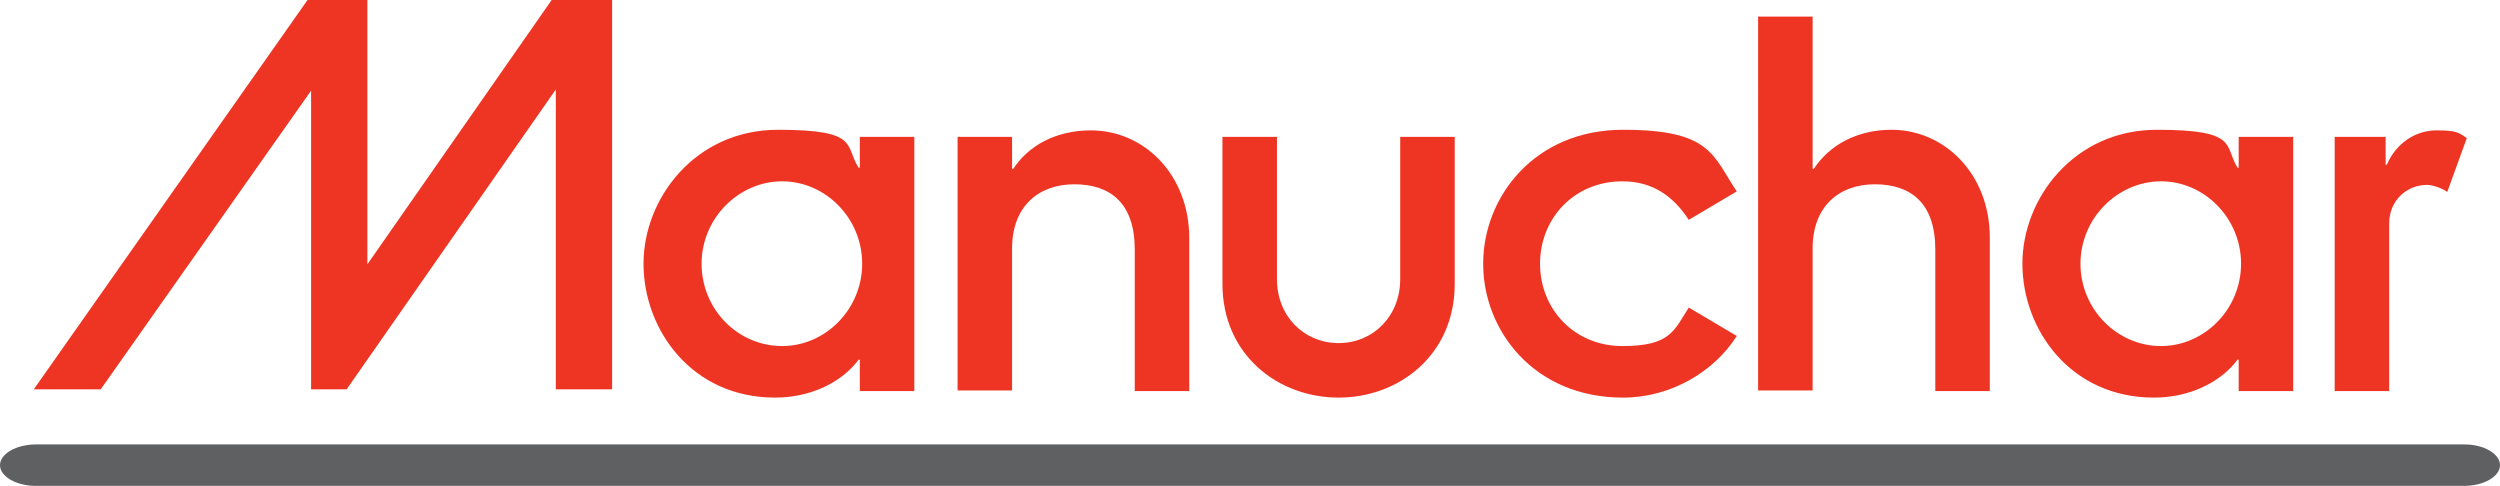
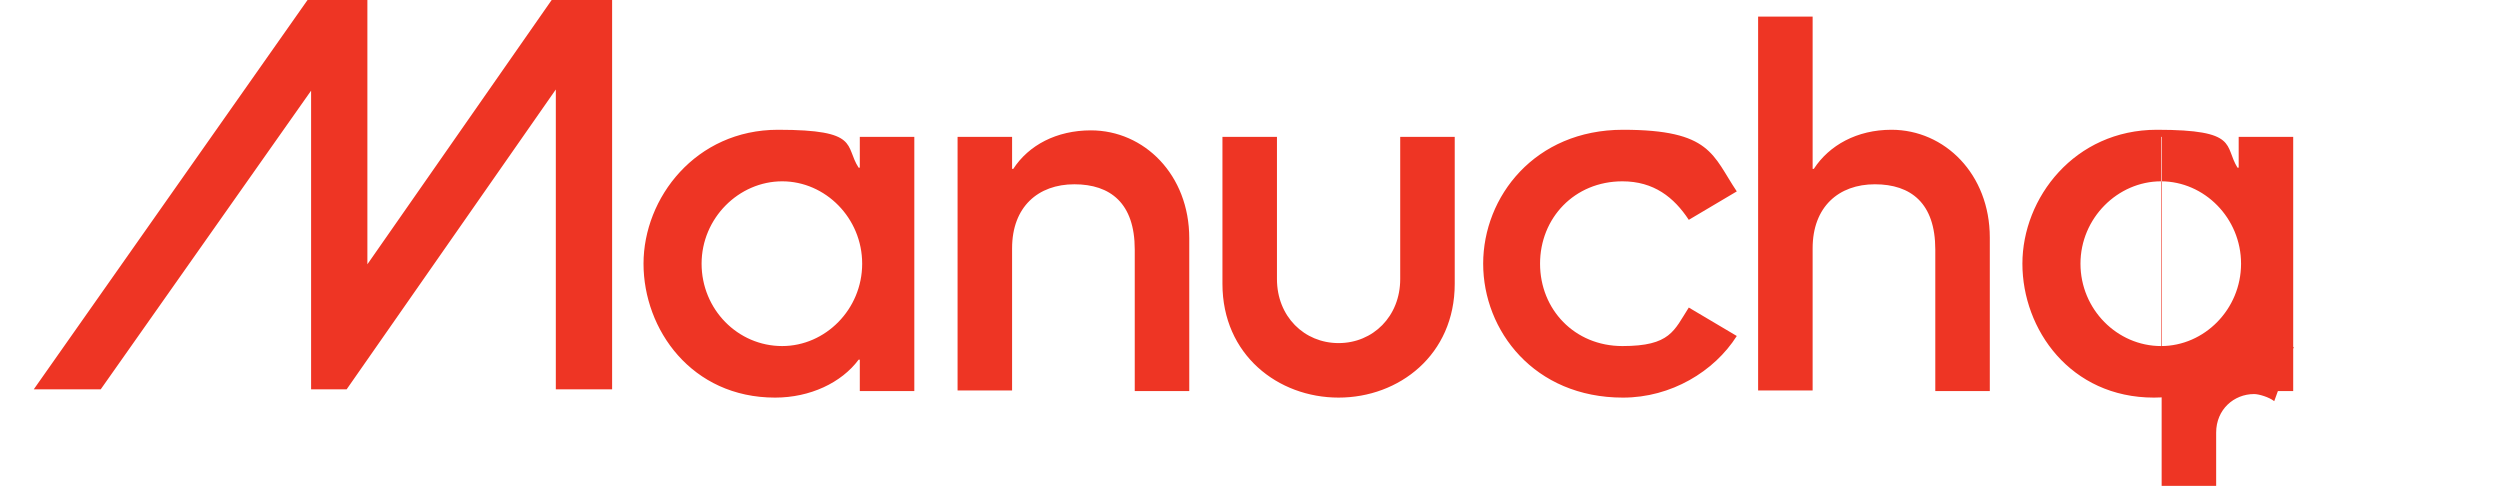
<svg xmlns="http://www.w3.org/2000/svg" width="421.9" height="82" viewBox="0 0 421.9 82">
-   <path d="M145.1,60.7h-.2c-2.9,3.9-8.2,6.4-14.1,6.4-14.1,0-22.2-11.5-22.2-22.6s8.8-22.6,22.7-22.6,11.2,2.7,13.6,6.4h.2v-5.2h9.2v42.9h-9.2v-5.3ZM132,58.4c7.3,0,13.5-6.2,13.5-13.9s-6.2-13.9-13.5-13.9-13.6,6.2-13.6,13.9c0,7.7,6.1,13.9,13.6,13.9M161.6,23.1h9.2v5.4h.2c2.6-4,7.3-6.5,13.1-6.5,9,0,16.6,7.5,16.6,18.2v25.8h-9.2v-23.9c0-7.8-4.1-11-10.2-11s-10.5,3.8-10.5,10.8v24h-9.2V23.1h0ZM206.3,23.1h9.2v24c0,6.3,4.6,10.8,10.4,10.8s10.4-4.5,10.4-10.8v-24h9.2v24.8c0,12-9.4,19.2-19.6,19.2s-19.6-7.2-19.6-19.2v-24.8h0ZM285,37.1c-2.5-3.8-5.9-6.5-11.2-6.5-8.1,0-13.9,6.2-13.9,13.9s5.8,13.9,13.9,13.9,8.7-2.6,11.2-6.5l8.1,4.8c-3.8,6-11.1,10.4-19.2,10.4-15,0-23.6-11.3-23.6-22.6s8.7-22.6,23.6-22.6,15.1,4.3,19.2,10.4l-8.1,4.8ZM296.7,2.8h9.2v25.7h.2c2.6-4,7.3-6.6,13.1-6.6,9,0,16.6,7.5,16.6,18.2v25.9h-9.2v-23.9c0-7.8-4.1-11-10.2-11s-10.5,3.8-10.5,10.8v24h-9.2V2.8ZM377.8,60.7h-.2c-2.9,3.9-8.2,6.4-14.1,6.4-14.1,0-22.2-11.5-22.2-22.6s8.8-22.6,22.7-22.6,11.3,2.7,13.6,6.4h.2v-5.2h9.2v42.9h-9.2v-5.3ZM364.7,58.4c7.3,0,13.5-6.2,13.5-13.9s-6.2-13.9-13.5-13.9-13.6,6.2-13.6,13.9,6.2,13.9,13.6,13.9M393.9,23.1h8.7v4.7h.2c1.5-3.5,4.7-5.8,8.4-5.8s3.8.5,5.1,1.3l-3.3,9.1c-.9-.7-2.6-1.2-3.4-1.2-3.4,0-6.4,2.6-6.4,6.5v28.3h-9.2V23.1h-.1ZM51.9,0h10.1v44.6L93.1,0h10.2v65.7h-9.5V15.1l-35.3,50.6h-6V15.3l-35.5,50.4H5.7L51.9,0Z" fill="#ee3524" />
-   <path d="M421.9,78.5c0,1.9-2.7,3.5-6.1,3.5H6.1c-3.4,0-6.1-1.6-6.1-3.5s2.7-3.5,6.1-3.5h409.8c3.3,0,6,1.6,6,3.5" fill="#5f6062" />
+   <path d="M145.1,60.7h-.2c-2.9,3.9-8.2,6.4-14.1,6.4-14.1,0-22.2-11.5-22.2-22.6s8.8-22.6,22.7-22.6,11.2,2.7,13.6,6.4h.2v-5.2h9.2v42.9h-9.2v-5.3ZM132,58.4c7.3,0,13.5-6.2,13.5-13.9s-6.2-13.9-13.5-13.9-13.6,6.2-13.6,13.9c0,7.7,6.1,13.9,13.6,13.9M161.6,23.1h9.2v5.4h.2c2.6-4,7.3-6.5,13.1-6.5,9,0,16.6,7.5,16.6,18.2v25.8h-9.2v-23.9c0-7.8-4.1-11-10.2-11s-10.5,3.8-10.5,10.8v24h-9.2V23.1h0ZM206.3,23.1h9.2v24c0,6.3,4.6,10.8,10.4,10.8s10.4-4.5,10.4-10.8v-24h9.2v24.8c0,12-9.4,19.2-19.6,19.2s-19.6-7.2-19.6-19.2v-24.8h0ZM285,37.1c-2.5-3.8-5.9-6.5-11.2-6.5-8.1,0-13.9,6.2-13.9,13.9s5.8,13.9,13.9,13.9,8.7-2.6,11.2-6.5l8.1,4.8c-3.8,6-11.1,10.4-19.2,10.4-15,0-23.6-11.3-23.6-22.6s8.7-22.6,23.6-22.6,15.1,4.3,19.2,10.4l-8.1,4.8ZM296.7,2.8h9.2v25.7h.2c2.6-4,7.3-6.6,13.1-6.6,9,0,16.6,7.5,16.6,18.2v25.9h-9.2v-23.9c0-7.8-4.1-11-10.2-11s-10.5,3.8-10.5,10.8v24h-9.2V2.8ZM377.8,60.7h-.2c-2.9,3.9-8.2,6.4-14.1,6.4-14.1,0-22.2-11.5-22.2-22.6s8.8-22.6,22.7-22.6,11.3,2.7,13.6,6.4h.2v-5.2h9.2v42.9h-9.2v-5.3ZM364.7,58.4c7.3,0,13.5-6.2,13.5-13.9s-6.2-13.9-13.5-13.9-13.6,6.2-13.6,13.9,6.2,13.9,13.6,13.9h8.7v4.7h.2c1.5-3.5,4.7-5.8,8.4-5.8s3.8.5,5.1,1.3l-3.3,9.1c-.9-.7-2.6-1.2-3.4-1.2-3.4,0-6.4,2.6-6.4,6.5v28.3h-9.2V23.1h-.1ZM51.9,0h10.1v44.6L93.1,0h10.2v65.7h-9.5V15.1l-35.3,50.6h-6V15.3l-35.5,50.4H5.7L51.9,0Z" fill="#ee3524" />
</svg>